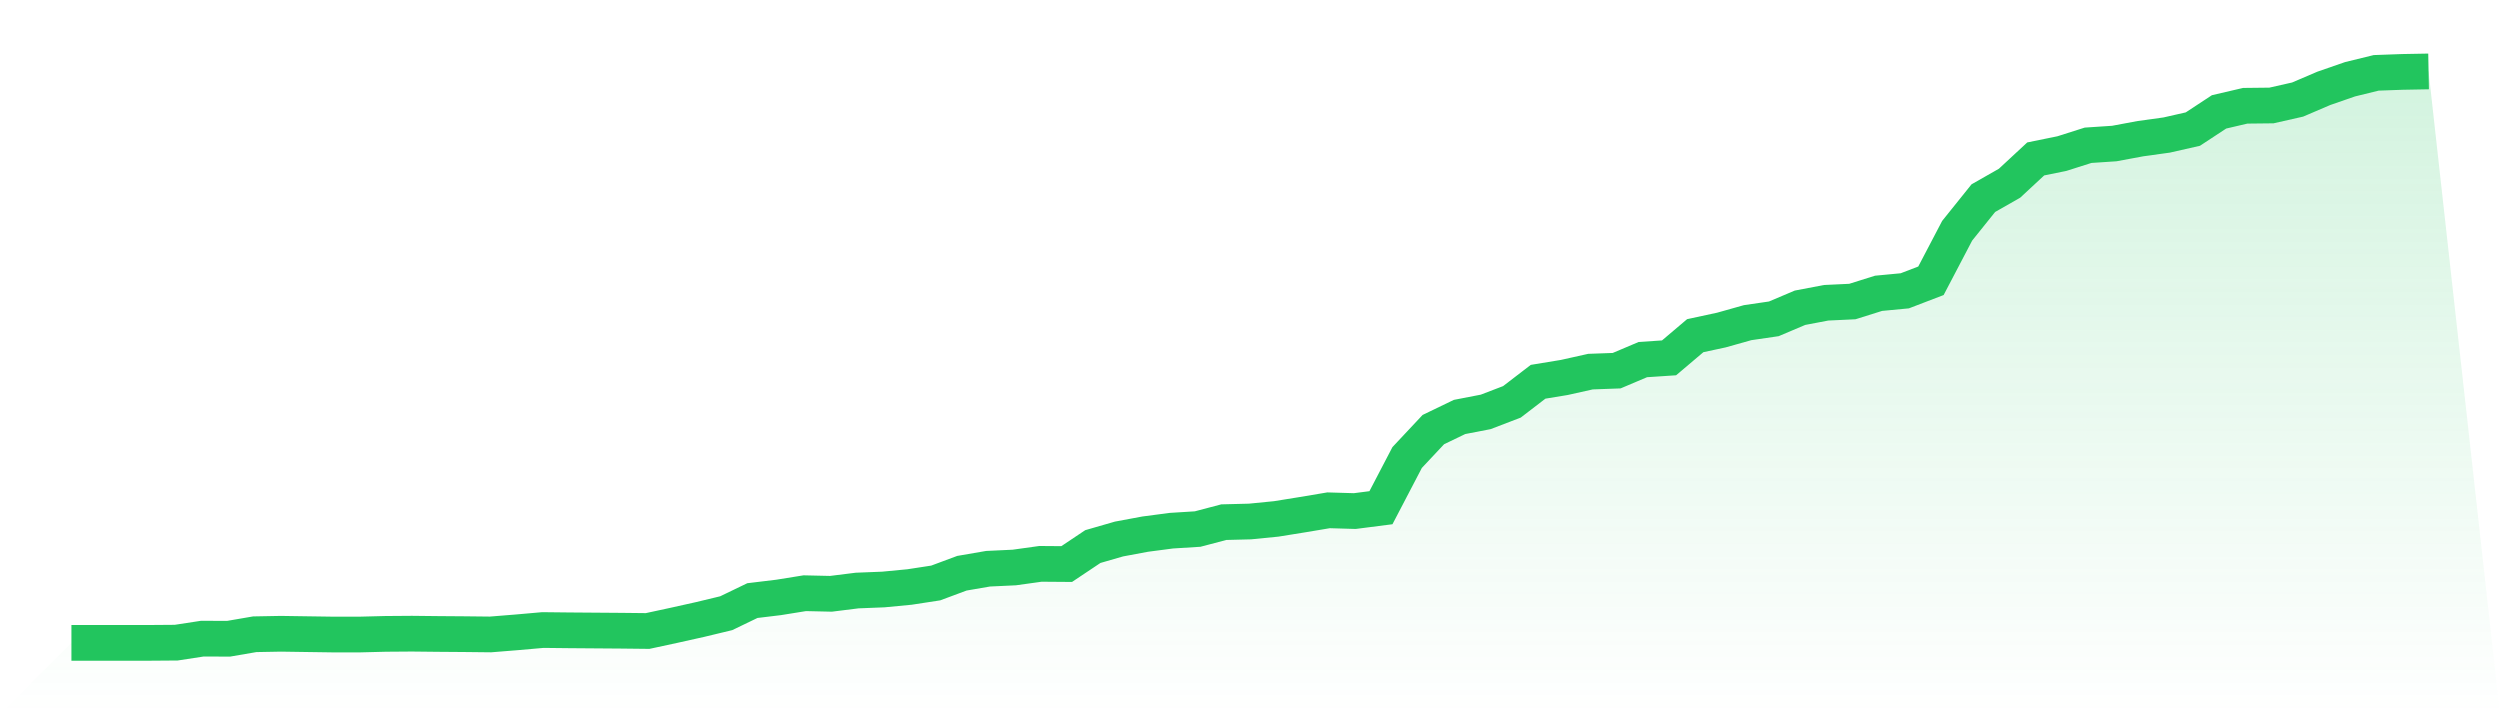
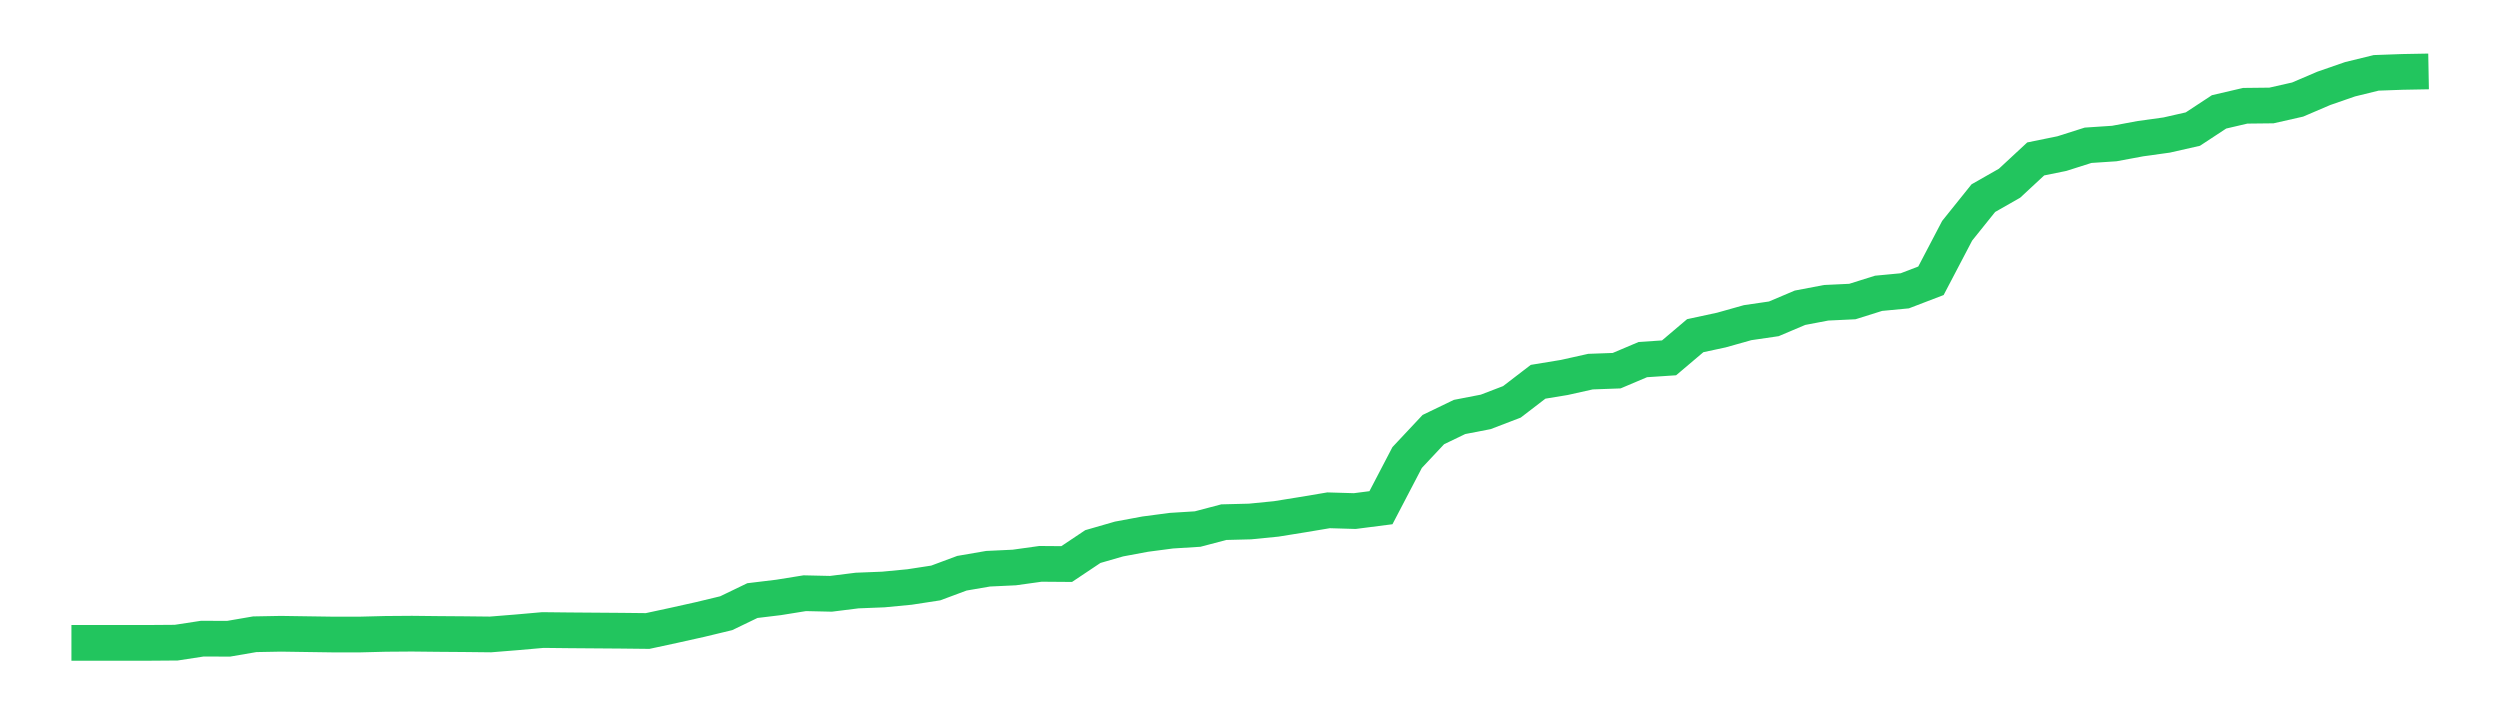
<svg xmlns="http://www.w3.org/2000/svg" viewBox="0 0 140 40">
  <defs>
    <linearGradient id="gradient" x1="0" x2="0" y1="0" y2="1">
      <stop offset="0%" stop-color="#22c55e" stop-opacity="0.2" />
      <stop offset="100%" stop-color="#22c55e" stop-opacity="0" />
    </linearGradient>
  </defs>
-   <path d="M4,36 L4,36 L5.467,36 L6.933,36 L8.4,36 L9.867,35.989 L11.333,35.764 L12.8,35.77 L14.267,35.518 L15.733,35.491 L17.2,35.513 L18.667,35.534 L20.133,35.534 L21.6,35.497 L23.067,35.486 L24.533,35.502 L26,35.513 L27.467,35.529 L28.933,35.411 L30.4,35.282 L31.867,35.298 L33.333,35.309 L34.8,35.32 L36.267,35.336 L37.733,35.02 L39.2,34.693 L40.667,34.34 L42.133,33.633 L43.6,33.456 L45.067,33.22 L46.533,33.253 L48,33.07 L49.467,33.012 L50.933,32.872 L52.4,32.647 L53.867,32.101 L55.333,31.849 L56.8,31.78 L58.267,31.576 L59.733,31.587 L61.2,30.607 L62.667,30.184 L64.133,29.911 L65.6,29.718 L67.067,29.627 L68.533,29.241 L70,29.204 L71.467,29.059 L72.933,28.823 L74.4,28.577 L75.867,28.62 L77.333,28.432 L78.8,25.621 L80.267,24.057 L81.733,23.35 L83.2,23.066 L84.667,22.504 L86.133,21.379 L87.6,21.138 L89.067,20.811 L90.533,20.758 L92,20.137 L93.467,20.04 L94.933,18.798 L96.4,18.482 L97.867,18.069 L99.333,17.855 L100.8,17.234 L102.267,16.955 L103.733,16.886 L105.2,16.425 L106.667,16.286 L108.133,15.724 L109.6,12.923 L111.067,11.096 L112.533,10.261 L114,8.9 L115.467,8.601 L116.933,8.135 L118.4,8.038 L119.867,7.765 L121.333,7.562 L122.8,7.229 L124.267,6.265 L125.733,5.923 L127.2,5.907 L128.667,5.575 L130.133,4.948 L131.6,4.439 L133.067,4.08 L134.533,4.027 L136,4 L140,40 L0,40 z" fill="url(#gradient)" />
  <path d="M4,36 L4,36 L5.467,36 L6.933,36 L8.4,36 L9.867,35.989 L11.333,35.764 L12.8,35.77 L14.267,35.518 L15.733,35.491 L17.2,35.513 L18.667,35.534 L20.133,35.534 L21.6,35.497 L23.067,35.486 L24.533,35.502 L26,35.513 L27.467,35.529 L28.933,35.411 L30.4,35.282 L31.867,35.298 L33.333,35.309 L34.8,35.32 L36.267,35.336 L37.733,35.02 L39.2,34.693 L40.667,34.34 L42.133,33.633 L43.6,33.456 L45.067,33.22 L46.533,33.253 L48,33.07 L49.467,33.012 L50.933,32.872 L52.4,32.647 L53.867,32.101 L55.333,31.849 L56.8,31.78 L58.267,31.576 L59.733,31.587 L61.2,30.607 L62.667,30.184 L64.133,29.911 L65.6,29.718 L67.067,29.627 L68.533,29.241 L70,29.204 L71.467,29.059 L72.933,28.823 L74.4,28.577 L75.867,28.62 L77.333,28.432 L78.8,25.621 L80.267,24.057 L81.733,23.35 L83.2,23.066 L84.667,22.504 L86.133,21.379 L87.6,21.138 L89.067,20.811 L90.533,20.758 L92,20.137 L93.467,20.04 L94.933,18.798 L96.4,18.482 L97.867,18.069 L99.333,17.855 L100.8,17.234 L102.267,16.955 L103.733,16.886 L105.2,16.425 L106.667,16.286 L108.133,15.724 L109.6,12.923 L111.067,11.096 L112.533,10.261 L114,8.9 L115.467,8.601 L116.933,8.135 L118.4,8.038 L119.867,7.765 L121.333,7.562 L122.8,7.229 L124.267,6.265 L125.733,5.923 L127.2,5.907 L128.667,5.575 L130.133,4.948 L131.6,4.439 L133.067,4.08 L134.533,4.027 L136,4" fill="none" stroke="#22c55e" stroke-width="2" />
</svg>